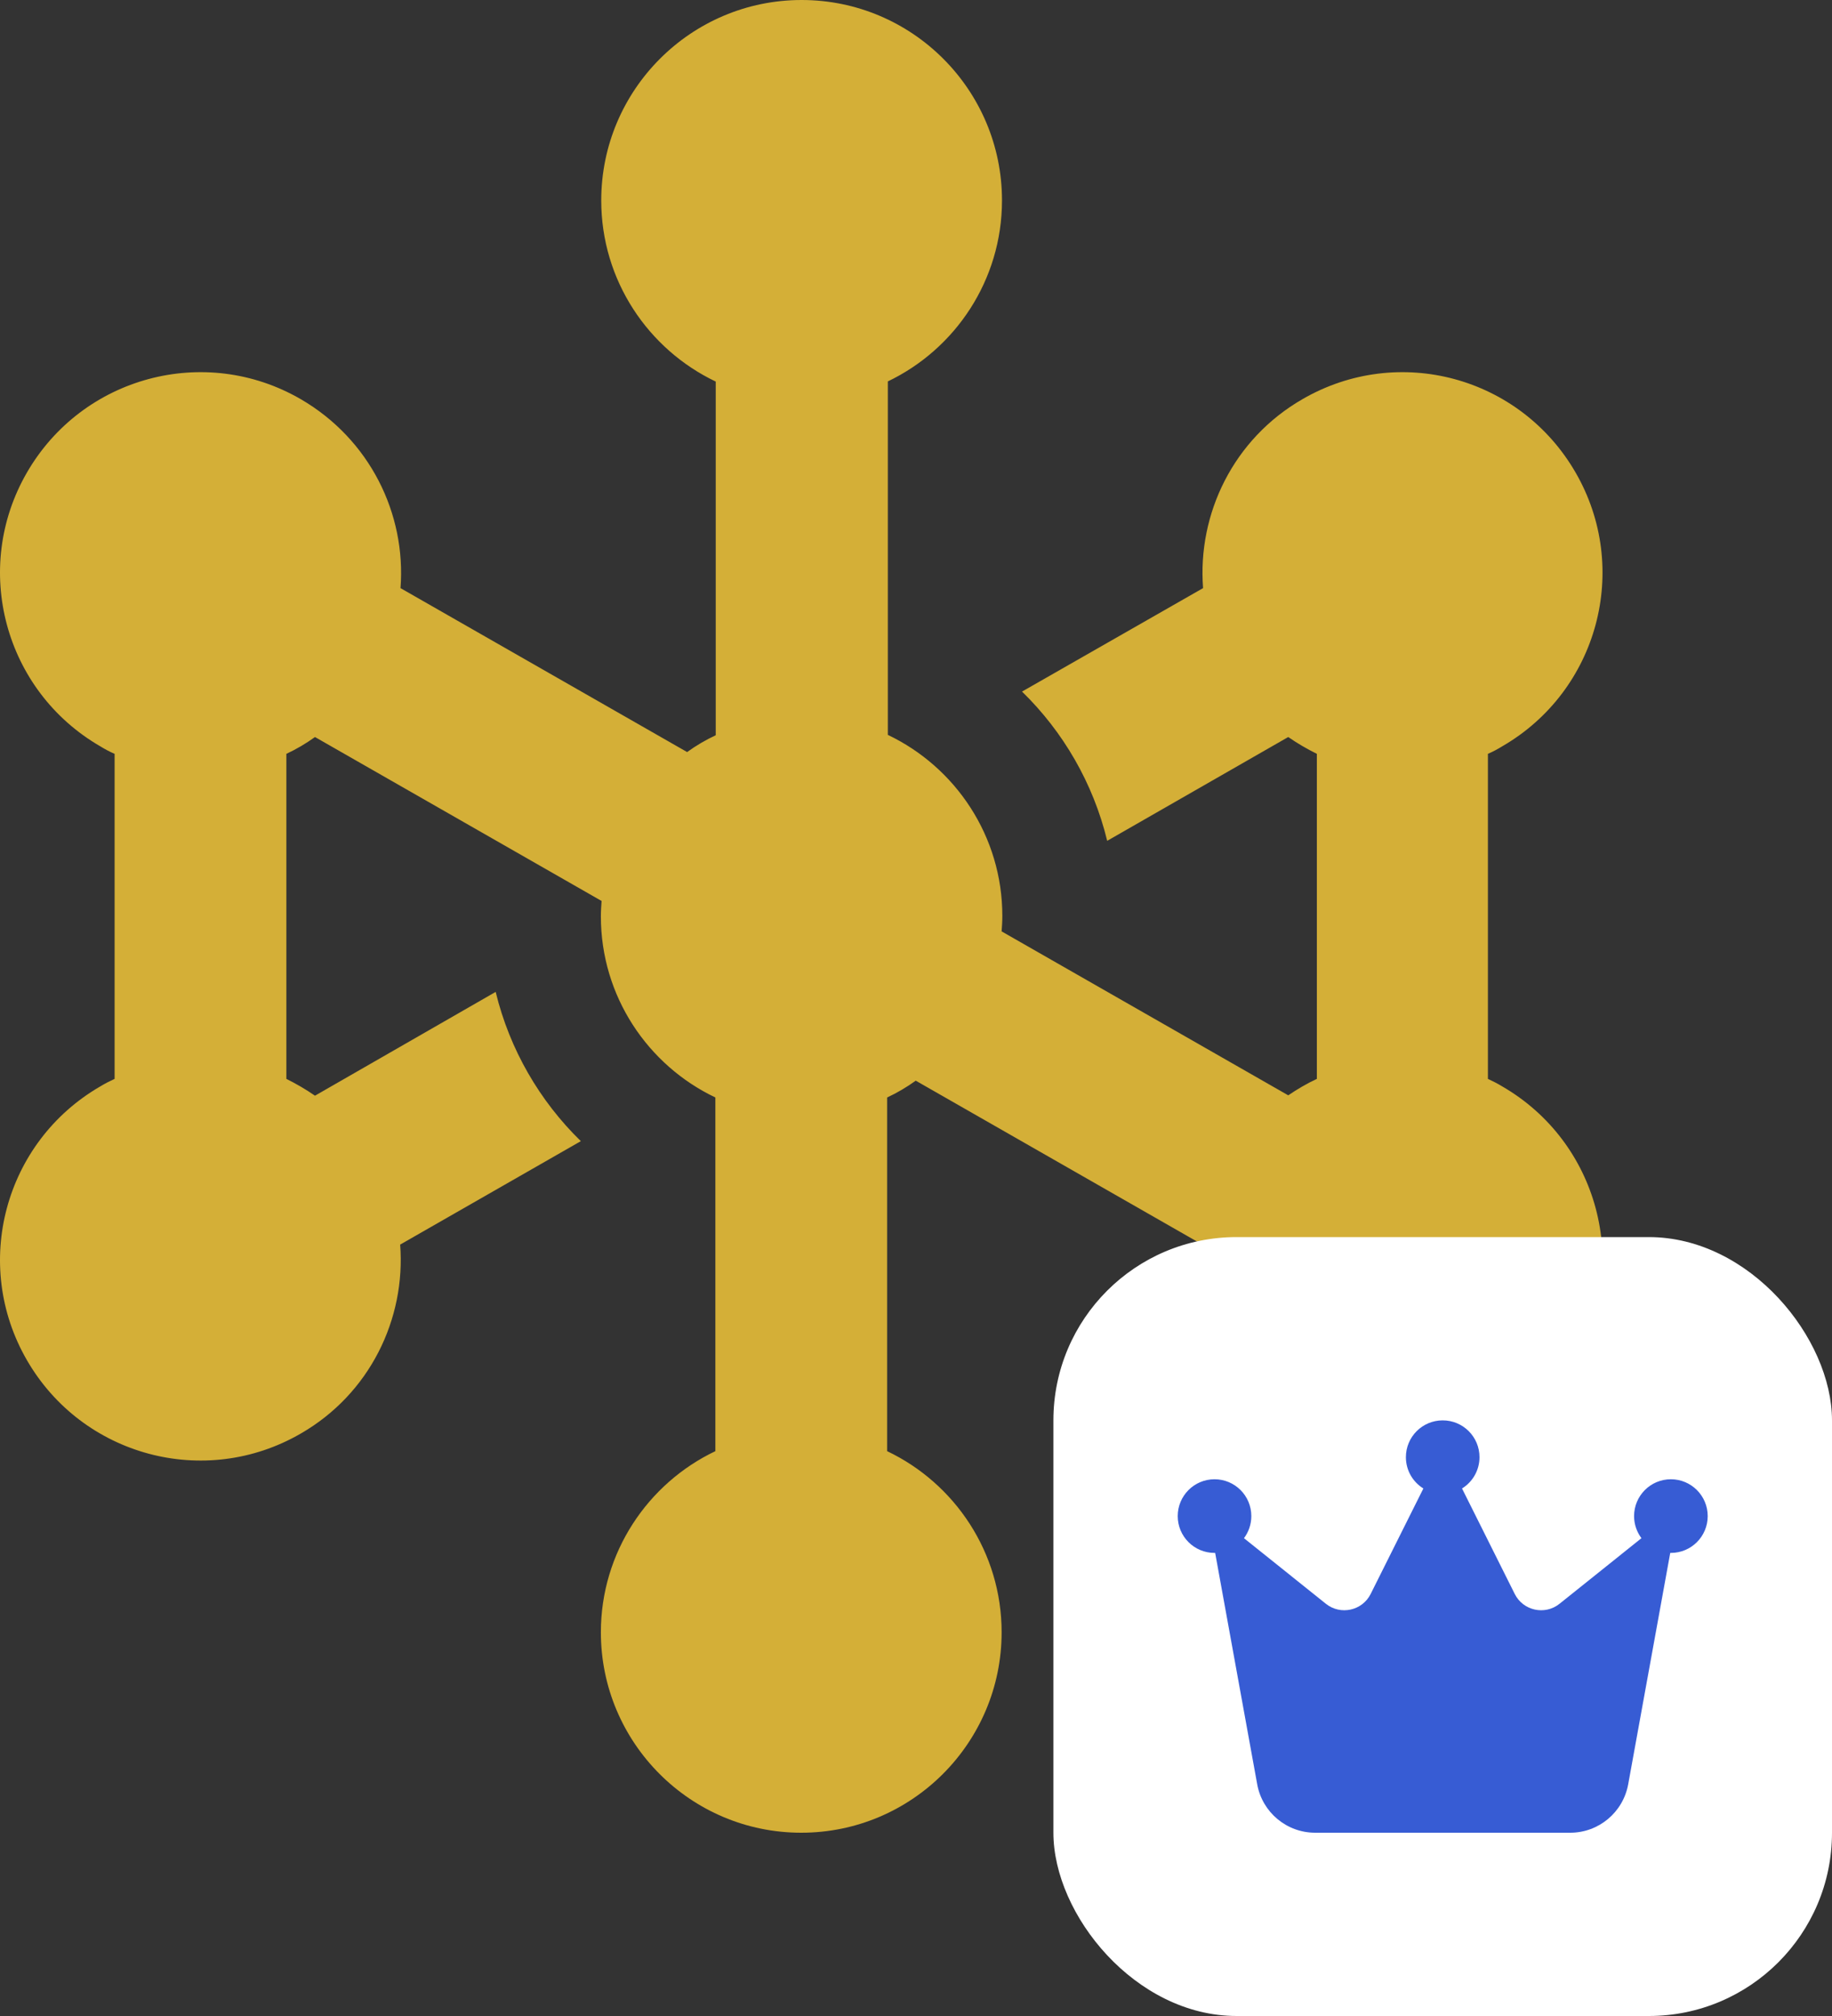
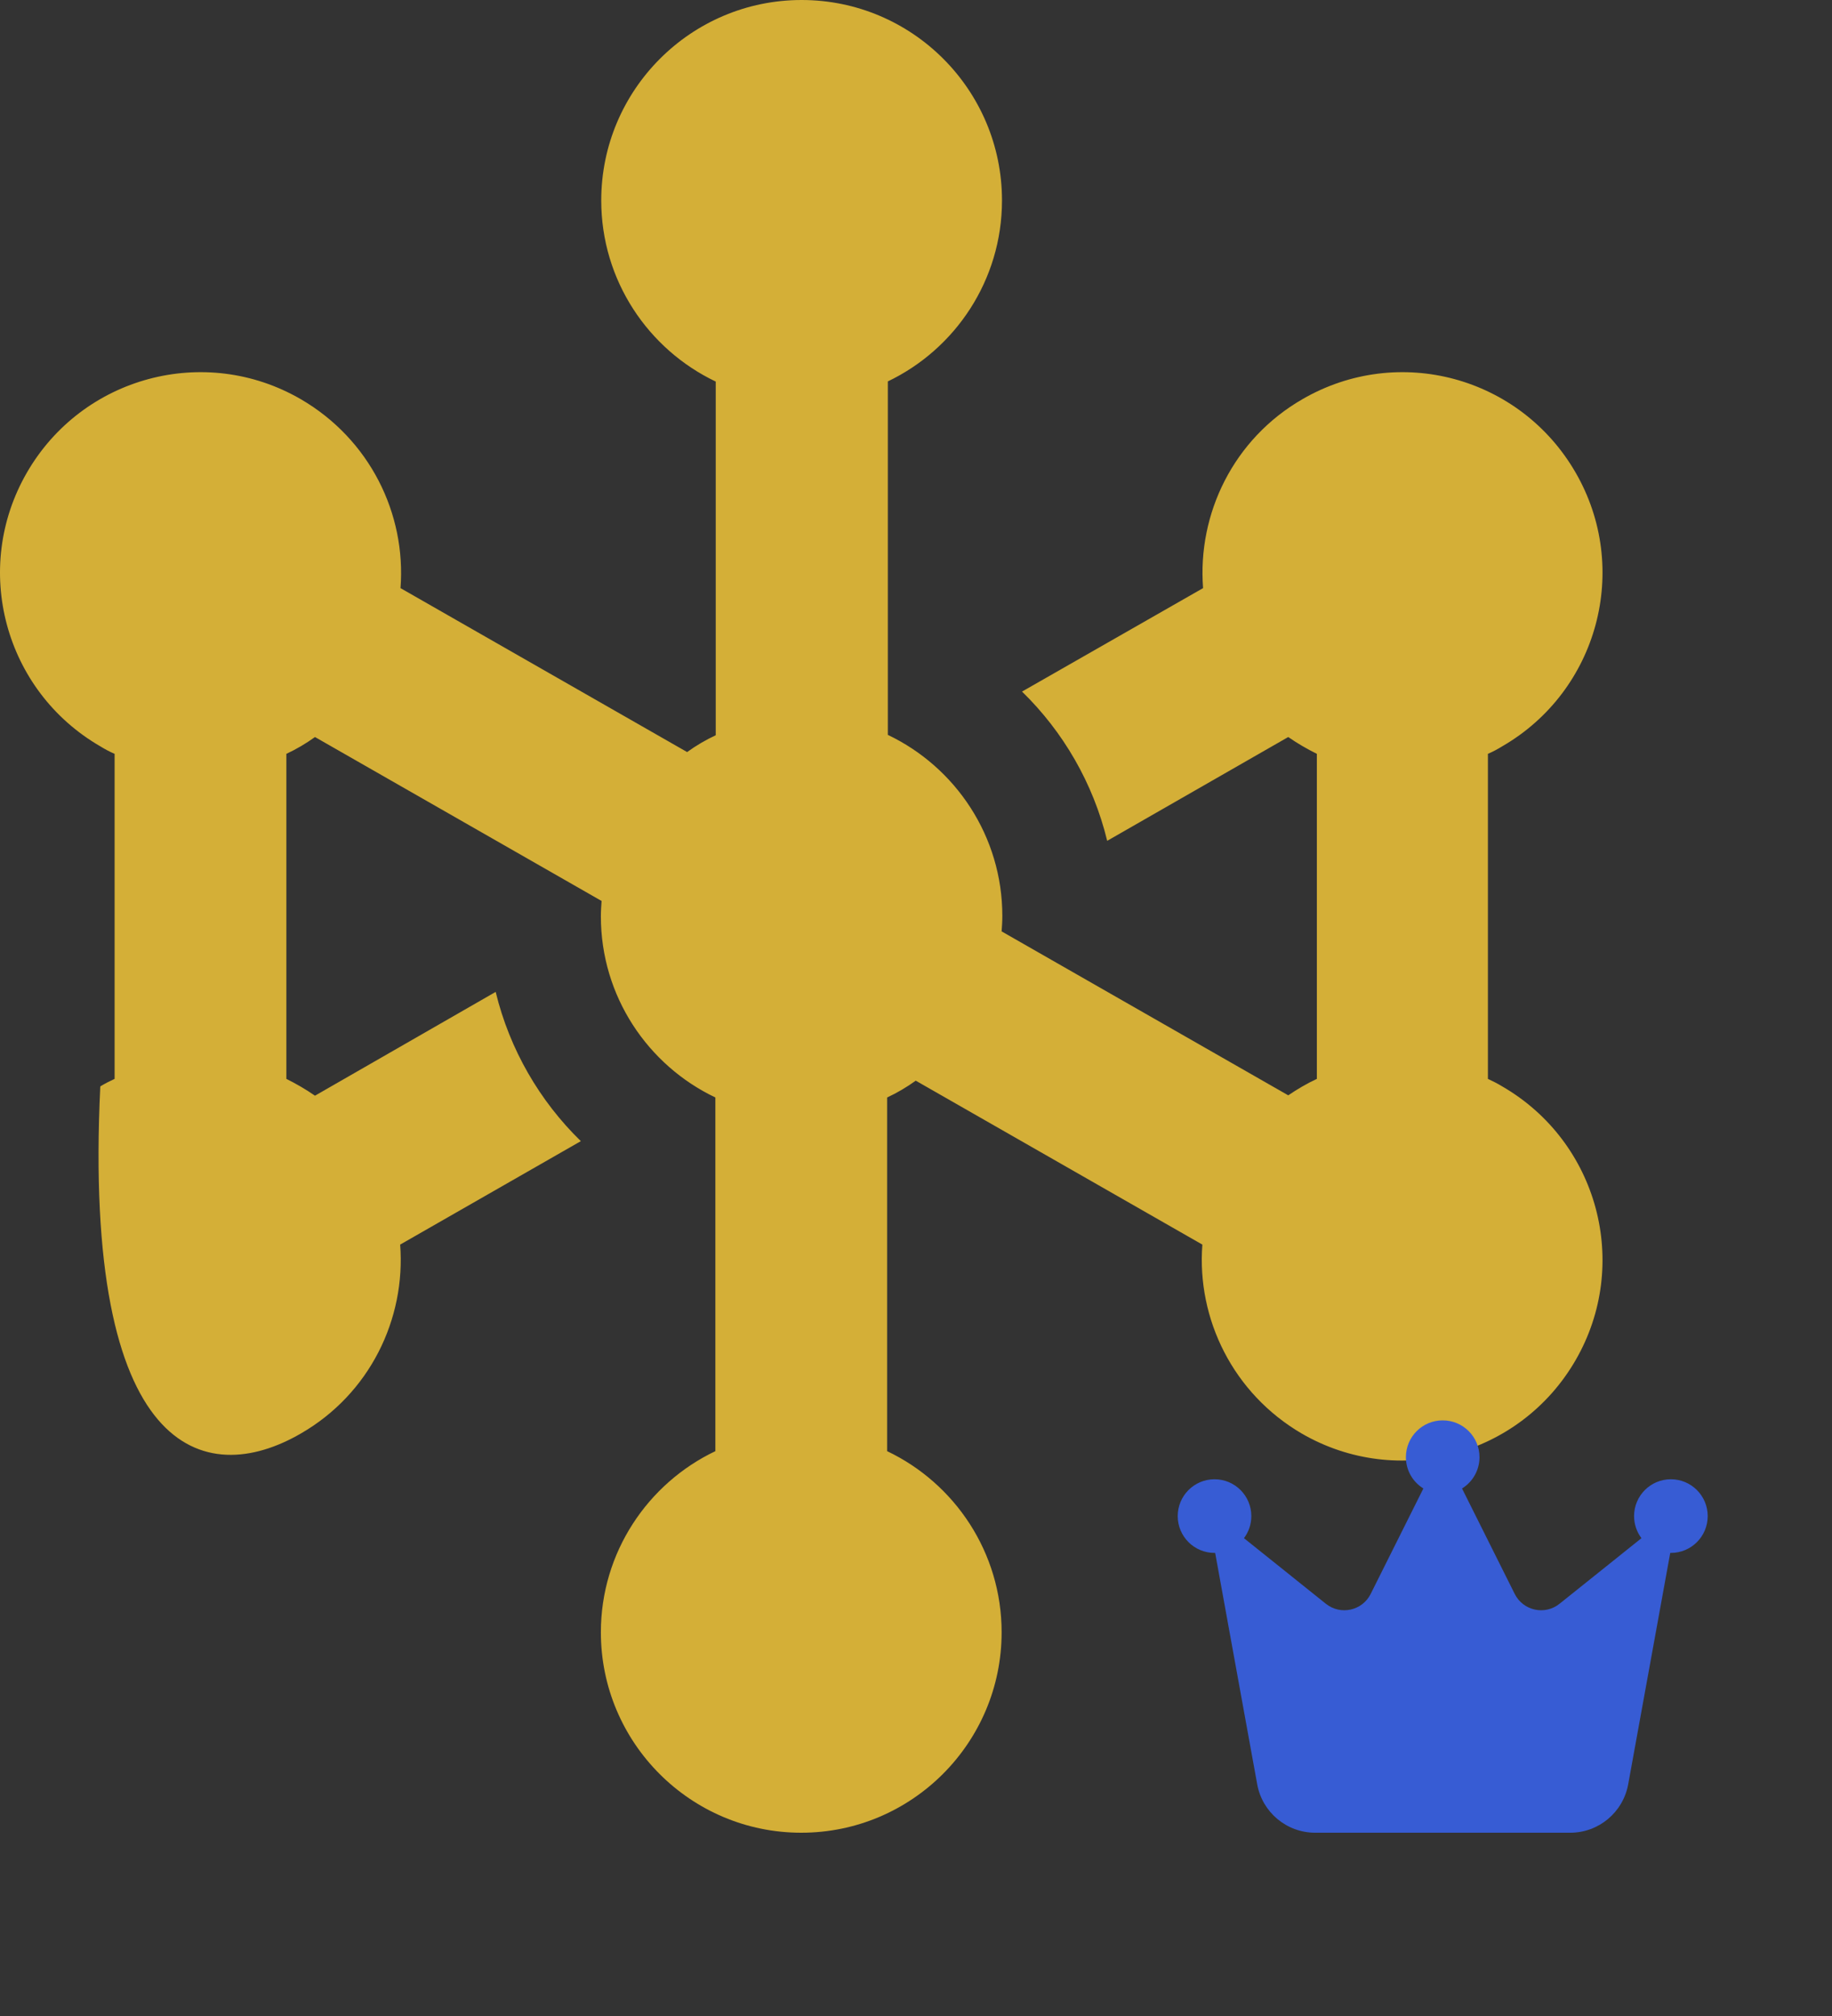
<svg xmlns="http://www.w3.org/2000/svg" width="80" height="88" viewBox="0 0 80 88" fill="none">
  <rect x="0" y="0" width="80" height="88" fill="#333333" stroke="none" />
-   <path d="M38.755 16.656C41.708 15.25 43.755 12.234 43.755 8.75C43.755 3.922 39.833 0 35.005 0C30.177 0 26.255 3.922 26.255 8.75C26.255 12.234 28.302 15.25 31.255 16.656V32.094C30.817 32.297 30.395 32.547 30.005 32.828L17.489 25.672C17.739 22.422 16.145 19.172 13.13 17.422C8.942 15 3.599 16.438 1.177 20.625C-1.245 24.812 0.192 30.156 4.38 32.578C4.583 32.703 4.786 32.812 5.005 32.906V47.094C4.802 47.188 4.583 47.297 4.38 47.422C0.192 49.844 -1.245 55.188 1.177 59.375C3.599 63.562 8.942 65 13.13 62.578C16.145 60.844 17.724 57.578 17.474 54.328L25.364 49.812C23.567 48.062 22.255 45.812 21.645 43.297L13.755 47.828C13.348 47.547 12.942 47.312 12.505 47.094V32.906C12.942 32.703 13.364 32.453 13.755 32.172L26.27 39.328C26.255 39.547 26.239 39.766 26.239 40C26.239 43.484 28.286 46.5 31.239 47.906V63.344C28.286 64.75 26.239 67.766 26.239 71.25C26.239 76.078 30.161 80 34.989 80C39.817 80 43.739 76.078 43.739 71.25C43.739 67.766 41.692 64.75 38.739 63.344V47.906C39.177 47.703 39.599 47.453 39.989 47.172L52.505 54.328C52.255 57.578 53.849 60.828 56.849 62.578C61.036 65 66.38 63.562 68.802 59.375C71.224 55.188 69.786 49.844 65.599 47.422C65.395 47.297 65.177 47.188 64.974 47.094V32.906C65.192 32.812 65.395 32.703 65.599 32.578C69.786 30.156 71.224 24.812 68.802 20.625C66.38 16.438 61.067 15 56.88 17.422C53.864 19.156 52.286 22.422 52.536 25.672L44.63 30.188C46.427 31.938 47.739 34.188 48.349 36.703L56.255 32.172C56.661 32.453 57.067 32.688 57.505 32.906V47.094C57.067 47.297 56.645 47.547 56.255 47.812L43.739 40.656C43.755 40.438 43.77 40.219 43.77 39.984C43.77 36.5 41.724 33.484 38.77 32.078V16.641L38.755 16.656Z" fill="#D4AF37" />
-   <rect x="46" y="54" width="34" height="34" rx="8" fill="white" />
+   <path d="M38.755 16.656C41.708 15.25 43.755 12.234 43.755 8.75C43.755 3.922 39.833 0 35.005 0C30.177 0 26.255 3.922 26.255 8.75C26.255 12.234 28.302 15.25 31.255 16.656V32.094C30.817 32.297 30.395 32.547 30.005 32.828L17.489 25.672C17.739 22.422 16.145 19.172 13.13 17.422C8.942 15 3.599 16.438 1.177 20.625C-1.245 24.812 0.192 30.156 4.38 32.578C4.583 32.703 4.786 32.812 5.005 32.906V47.094C4.802 47.188 4.583 47.297 4.38 47.422C3.599 63.562 8.942 65 13.13 62.578C16.145 60.844 17.724 57.578 17.474 54.328L25.364 49.812C23.567 48.062 22.255 45.812 21.645 43.297L13.755 47.828C13.348 47.547 12.942 47.312 12.505 47.094V32.906C12.942 32.703 13.364 32.453 13.755 32.172L26.27 39.328C26.255 39.547 26.239 39.766 26.239 40C26.239 43.484 28.286 46.5 31.239 47.906V63.344C28.286 64.75 26.239 67.766 26.239 71.25C26.239 76.078 30.161 80 34.989 80C39.817 80 43.739 76.078 43.739 71.25C43.739 67.766 41.692 64.75 38.739 63.344V47.906C39.177 47.703 39.599 47.453 39.989 47.172L52.505 54.328C52.255 57.578 53.849 60.828 56.849 62.578C61.036 65 66.38 63.562 68.802 59.375C71.224 55.188 69.786 49.844 65.599 47.422C65.395 47.297 65.177 47.188 64.974 47.094V32.906C65.192 32.812 65.395 32.703 65.599 32.578C69.786 30.156 71.224 24.812 68.802 20.625C66.38 16.438 61.067 15 56.88 17.422C53.864 19.156 52.286 22.422 52.536 25.672L44.63 30.188C46.427 31.938 47.739 34.188 48.349 36.703L56.255 32.172C56.661 32.453 57.067 32.688 57.505 32.906V47.094C57.067 47.297 56.645 47.547 56.255 47.812L43.739 40.656C43.755 40.438 43.77 40.219 43.77 39.984C43.77 36.5 41.724 33.484 38.77 32.078V16.641L38.755 16.656Z" fill="#D4AF37" />
  <path d="M63.844 64.973C64.302 64.692 64.607 64.182 64.607 63.607C64.607 62.719 63.888 62 63 62C62.112 62 61.393 62.719 61.393 63.607C61.393 64.186 61.698 64.692 62.156 64.973L59.854 69.578C59.489 70.309 58.54 70.518 57.901 70.008L54.322 67.143C54.523 66.874 54.643 66.54 54.643 66.179C54.643 65.291 53.924 64.571 53.036 64.571C52.148 64.571 51.429 65.291 51.429 66.179C51.429 67.067 52.148 67.786 53.036 67.786C53.044 67.786 53.056 67.786 53.064 67.786L54.9 77.887C55.121 79.108 56.186 80 57.431 80H68.569C69.81 80 70.875 79.112 71.1 77.887L72.936 67.786C72.944 67.786 72.956 67.786 72.964 67.786C73.852 67.786 74.572 67.067 74.572 66.179C74.572 65.291 73.852 64.571 72.964 64.571C72.076 64.571 71.357 65.291 71.357 66.179C71.357 66.54 71.478 66.874 71.679 67.143L68.099 70.008C67.46 70.518 66.512 70.309 66.146 69.578L63.844 64.973Z" fill="#375CD4" />
</svg>